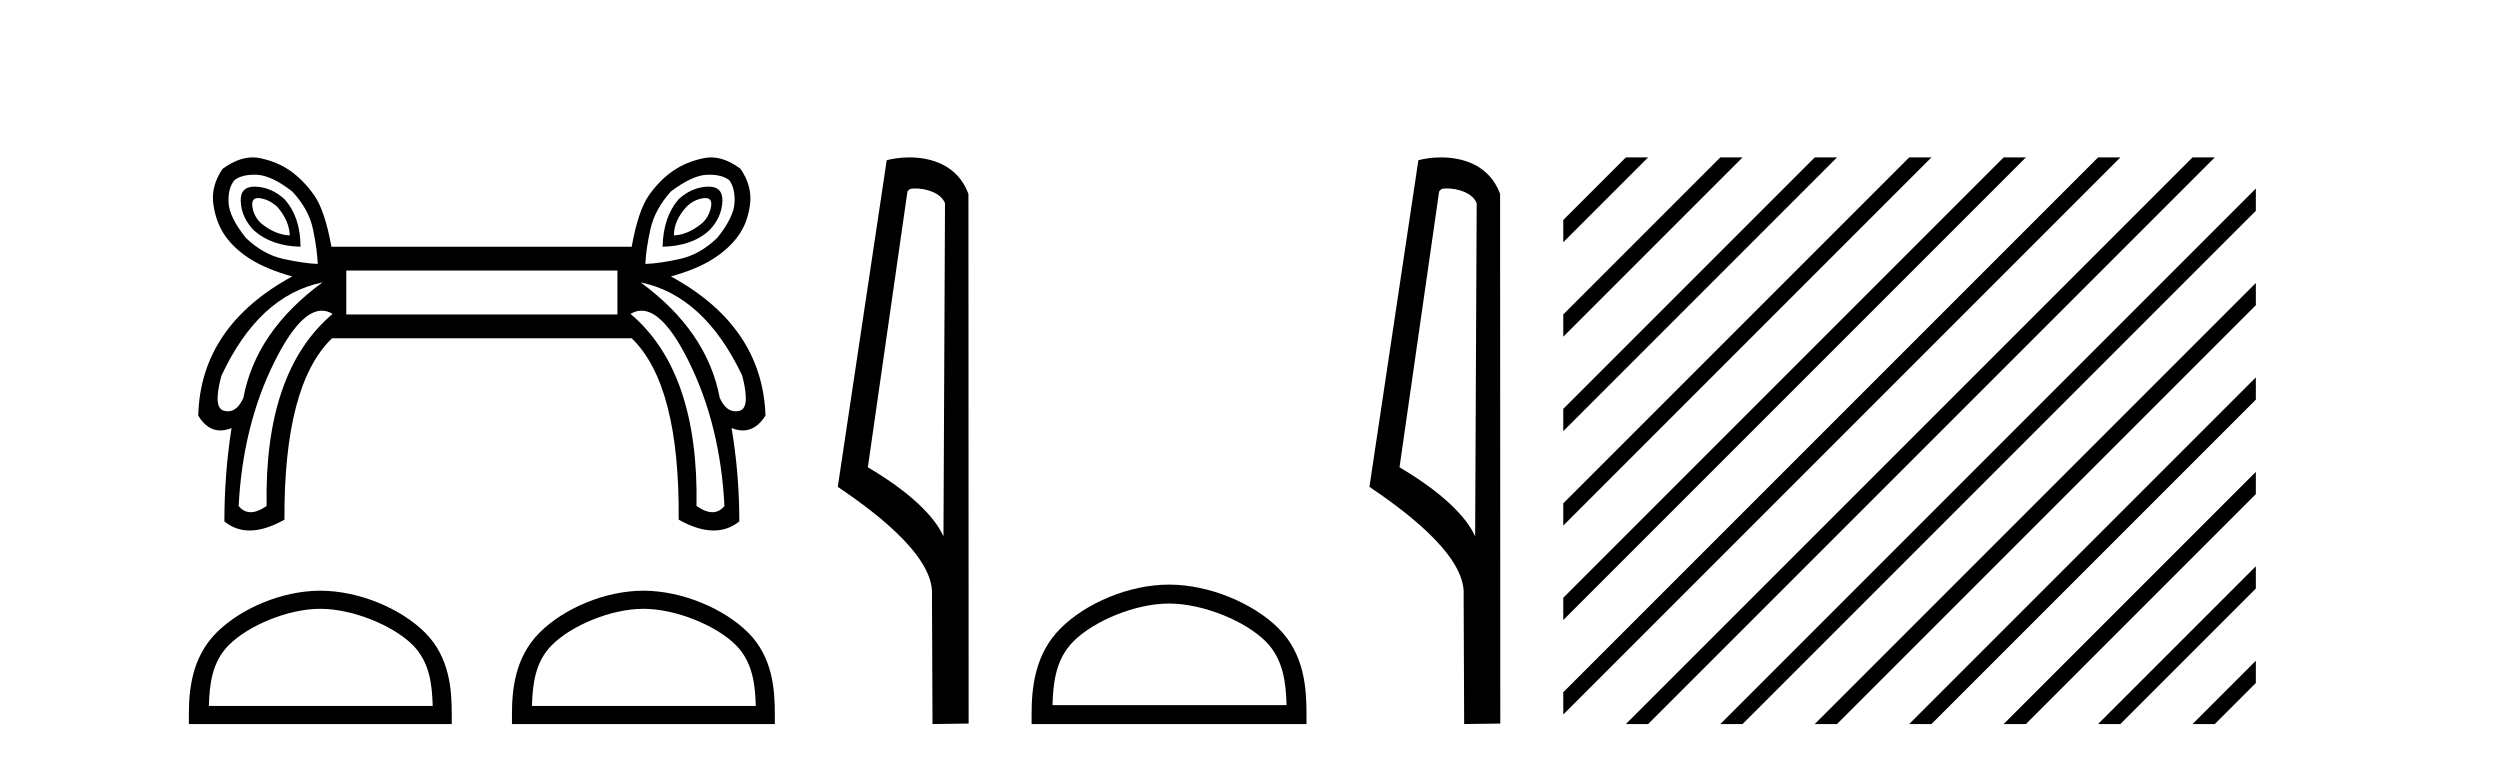
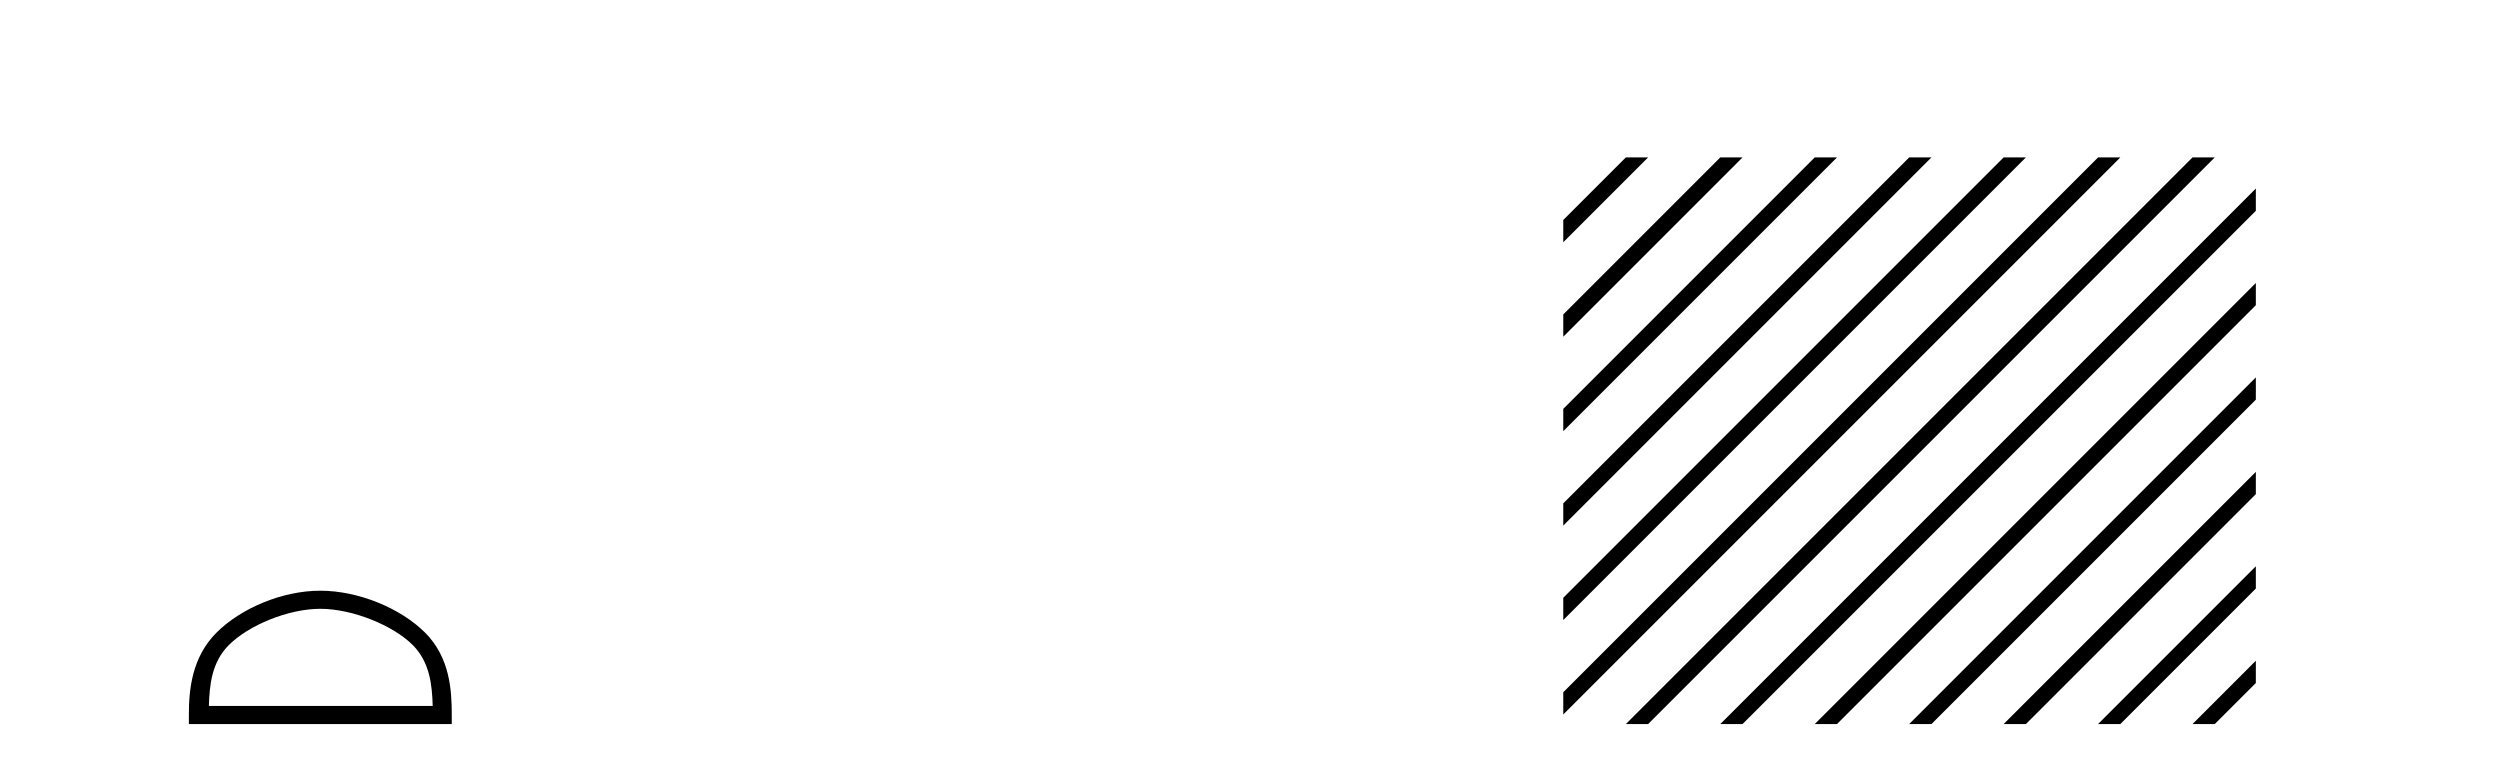
<svg xmlns="http://www.w3.org/2000/svg" width="134.0" height="41.0">
-   <path d="M 13.832 10.616 Q 13.889 10.616 13.955 10.626 Q 14.449 10.706 14.864 11.088 Q 15.501 11.822 15.533 12.618 Q 14.736 12.586 13.971 11.949 Q 13.589 11.567 13.525 11.057 Q 13.47 10.616 13.832 10.616 ZM 37.81 10.616 Q 38.183 10.616 38.114 11.057 Q 38.034 11.567 37.651 11.949 Q 36.887 12.586 36.122 12.618 Q 36.122 11.822 36.791 11.088 Q 37.173 10.706 37.683 10.626 Q 37.752 10.616 37.81 10.616 ZM 13.64 10.004 Q 12.858 10.004 12.904 10.818 Q 12.951 11.662 13.589 12.331 Q 14.545 13.192 16.107 13.224 Q 16.107 11.63 15.246 10.674 Q 14.545 10.037 13.7 10.005 Q 13.67 10.004 13.64 10.004 ZM 37.983 10.004 Q 37.953 10.004 37.922 10.005 Q 37.078 10.037 36.377 10.674 Q 35.548 11.63 35.516 13.224 Q 37.11 13.192 38.034 12.331 Q 38.671 11.662 38.719 10.818 Q 38.765 10.004 37.983 10.004 ZM 13.625 9.365 Q 13.693 9.365 13.764 9.367 Q 14.545 9.399 15.661 10.26 Q 16.553 11.216 16.776 12.284 Q 16.999 13.351 17.031 14.148 Q 16.266 14.116 15.182 13.877 Q 14.099 13.638 13.175 12.746 Q 12.282 11.63 12.25 10.849 Q 12.218 10.069 12.569 9.654 Q 12.946 9.365 13.625 9.365 ZM 38.029 9.365 Q 38.709 9.365 39.086 9.654 Q 39.404 10.069 39.373 10.849 Q 39.341 11.63 38.448 12.746 Q 37.524 13.638 36.456 13.877 Q 35.389 14.116 34.592 14.148 Q 34.624 13.351 34.863 12.284 Q 35.102 11.216 35.962 10.26 Q 37.11 9.399 37.891 9.367 Q 37.962 9.365 38.029 9.365 ZM 33.094 14.499 L 33.094 16.857 L 18.561 16.857 L 18.561 14.499 ZM 17.286 15.136 Q 13.716 17.75 13.047 21.319 Q 12.724 22.045 12.22 22.045 Q 12.127 22.045 12.027 22.02 Q 11.39 21.893 11.868 20.14 Q 13.876 15.837 17.286 15.136 ZM 34.337 15.136 Q 37.747 15.837 39.787 20.14 Q 40.233 21.893 39.627 22.02 Q 39.523 22.045 39.425 22.045 Q 38.898 22.045 38.576 21.319 Q 37.906 17.75 34.337 15.136 ZM 17.25 16.652 Q 17.545 16.652 17.828 16.825 Q 14.163 19.917 14.29 27.12 Q 13.812 27.454 13.438 27.454 Q 13.063 27.454 12.792 27.12 Q 13.015 22.785 14.72 19.375 Q 16.082 16.652 17.25 16.652 ZM 34.383 16.652 Q 35.57 16.652 36.918 19.375 Q 38.608 22.785 38.831 27.12 Q 38.56 27.454 38.185 27.454 Q 37.811 27.454 37.333 27.12 Q 37.46 19.917 33.795 16.825 Q 34.084 16.652 34.383 16.652 ZM 13.543 8.437 Q 12.773 8.437 11.932 9.049 Q 11.294 9.973 11.438 10.961 Q 11.581 11.949 12.075 12.65 Q 12.569 13.351 13.43 13.893 Q 14.29 14.435 15.661 14.817 Q 10.752 17.495 10.625 22.275 Q 11.103 23.072 11.809 23.072 Q 12.091 23.072 12.41 22.944 L 12.41 22.944 Q 12.027 25.399 12.027 27.948 Q 12.621 28.435 13.382 28.435 Q 14.214 28.435 15.246 27.853 Q 15.214 20.618 17.796 18.132 L 33.859 18.132 Q 36.44 20.618 36.377 27.853 Q 37.409 28.435 38.25 28.435 Q 39.019 28.435 39.627 27.948 Q 39.627 25.399 39.213 22.944 L 39.213 22.944 Q 39.532 23.072 39.817 23.072 Q 40.529 23.072 41.03 22.275 Q 40.87 17.495 35.962 14.817 Q 37.333 14.435 38.193 13.893 Q 39.054 13.351 39.564 12.65 Q 40.074 11.949 40.201 10.961 Q 40.329 9.973 39.691 9.049 Q 38.875 8.437 38.11 8.437 Q 37.919 8.437 37.731 8.475 Q 36.791 8.666 36.074 9.16 Q 35.357 9.654 34.783 10.467 Q 34.209 11.28 33.859 13.224 L 17.764 13.224 Q 17.413 11.28 16.84 10.467 Q 16.266 9.654 15.565 9.16 Q 14.864 8.666 13.924 8.475 Q 13.736 8.437 13.543 8.437 Z" style="fill:#000000;stroke:none" />
  <path d="M 17.169 32.632 C 18.902 32.632 21.071 33.523 22.121 34.572 C 23.039 35.491 23.159 36.708 23.193 37.839 L 11.196 37.839 C 11.23 36.708 11.35 35.491 12.268 34.572 C 13.318 33.523 15.436 32.632 17.169 32.632 ZM 17.169 31.662 C 15.113 31.662 12.901 32.612 11.605 33.909 C 10.275 35.238 10.124 36.989 10.124 38.299 L 10.124 38.809 L 24.214 38.809 L 24.214 38.299 C 24.214 36.989 24.114 35.238 22.784 33.909 C 21.488 32.612 19.225 31.662 17.169 31.662 Z" style="fill:#000000;stroke:none" />
-   <path d="M 34.486 32.632 C 36.219 32.632 38.388 33.523 39.438 34.572 C 40.356 35.491 40.476 36.708 40.51 37.839 L 28.513 37.839 C 28.547 36.708 28.667 35.491 29.585 34.572 C 30.635 33.523 32.753 32.632 34.486 32.632 ZM 34.486 31.662 C 32.43 31.662 30.218 32.612 28.921 33.909 C 27.592 35.238 27.441 36.989 27.441 38.299 L 27.441 38.809 L 41.531 38.809 L 41.531 38.299 C 41.531 36.989 41.431 35.238 40.101 33.909 C 38.805 32.612 36.542 31.662 34.486 31.662 Z" style="fill:#000000;stroke:none" />
-   <path d="M 49.04 10.1 C 49.665 10.1 50.43 10.34 50.652 10.89 L 50.57 28.751 L 50.57 28.751 C 50.254 28.034 49.313 26.699 46.517 25.046 L 48.639 10.263 C 48.739 10.157 48.736 10.1 49.04 10.1 ZM 50.57 28.751 L 50.57 28.751 C 50.57 28.751 50.57 28.751 50.57 28.751 L 50.57 28.751 L 50.57 28.751 ZM 48.743 8.437 C 48.265 8.437 47.834 8.505 47.528 8.588 L 44.905 26.094 C 46.293 27.044 50.106 29.648 49.954 31.91 L 49.982 38.809 L 51.919 38.783 L 51.908 10.393 C 51.332 8.837 49.901 8.437 48.743 8.437 Z" style="fill:#000000;stroke:none" />
-   <path d="M 62.661 32.35 C 64.473 32.35 66.741 33.281 67.839 34.378 C 68.799 35.339 68.925 36.612 68.96 37.795 L 56.415 37.795 C 56.45 36.612 56.575 35.339 57.536 34.378 C 58.633 33.281 60.848 32.35 62.661 32.35 ZM 62.661 31.335 C 60.511 31.335 58.197 32.329 56.842 33.684 C 55.451 35.075 55.294 36.906 55.294 38.275 L 55.294 38.809 L 70.028 38.809 L 70.028 38.275 C 70.028 36.906 69.924 35.075 68.533 33.684 C 67.177 32.329 64.811 31.335 62.661 31.335 Z" style="fill:#000000;stroke:none" />
-   <path d="M 77.538 10.1 C 78.162 10.1 78.927 10.34 79.15 10.89 L 79.068 28.751 L 79.068 28.751 C 78.751 28.034 77.81 26.699 75.014 25.046 L 77.137 10.263 C 77.236 10.157 77.234 10.1 77.538 10.1 ZM 79.068 28.751 L 79.068 28.751 C 79.068 28.751 79.068 28.751 79.068 28.751 L 79.068 28.751 L 79.068 28.751 ZM 77.241 8.437 C 76.762 8.437 76.331 8.505 76.025 8.588 L 73.402 26.094 C 74.79 27.044 78.603 29.648 78.451 31.91 L 78.479 38.809 L 80.416 38.783 L 80.405 10.393 C 79.829 8.837 78.398 8.437 77.241 8.437 Z" style="fill:#000000;stroke:none" />
  <path d="M 87.146 8.437 L 83.791 11.792 L 83.791 12.985 L 88.041 8.735 L 88.339 8.437 ZM 92.208 8.437 L 83.791 16.854 L 83.791 18.048 L 93.103 8.735 L 93.401 8.437 ZM 97.27 8.437 L 83.791 21.916 L 83.791 23.11 L 98.165 8.735 L 98.464 8.437 ZM 102.333 8.437 L 83.791 26.979 L 83.791 28.172 L 103.227 8.735 L 103.526 8.437 ZM 107.395 8.437 L 83.791 32.041 L 83.791 33.234 L 108.289 8.735 L 108.588 8.437 ZM 112.457 8.437 L 83.791 37.103 L 83.791 38.296 L 113.352 8.735 L 113.65 8.437 ZM 117.519 8.437 L 87.445 38.511 L 87.146 38.809 L 88.339 38.809 L 118.414 8.735 L 118.712 8.437 ZM 120.913 10.105 L 92.507 38.511 L 92.208 38.809 L 93.401 38.809 L 120.913 11.298 L 120.913 10.105 ZM 120.913 15.167 L 97.569 38.511 L 97.27 38.809 L 98.464 38.809 L 120.913 16.36 L 120.913 15.167 ZM 120.913 20.229 L 102.631 38.511 L 102.333 38.809 L 103.526 38.809 L 120.913 21.422 L 120.913 20.229 ZM 120.913 25.291 L 107.693 38.511 L 107.395 38.809 L 108.588 38.809 L 120.913 26.484 L 120.913 25.291 ZM 120.913 30.353 L 112.755 38.511 L 112.457 38.809 L 113.65 38.809 L 120.913 31.546 L 120.913 30.353 ZM 120.913 35.415 L 117.817 38.511 L 117.519 38.809 L 118.712 38.809 L 120.913 36.609 L 120.913 35.415 Z" style="fill:#000000;stroke:none" />
</svg>